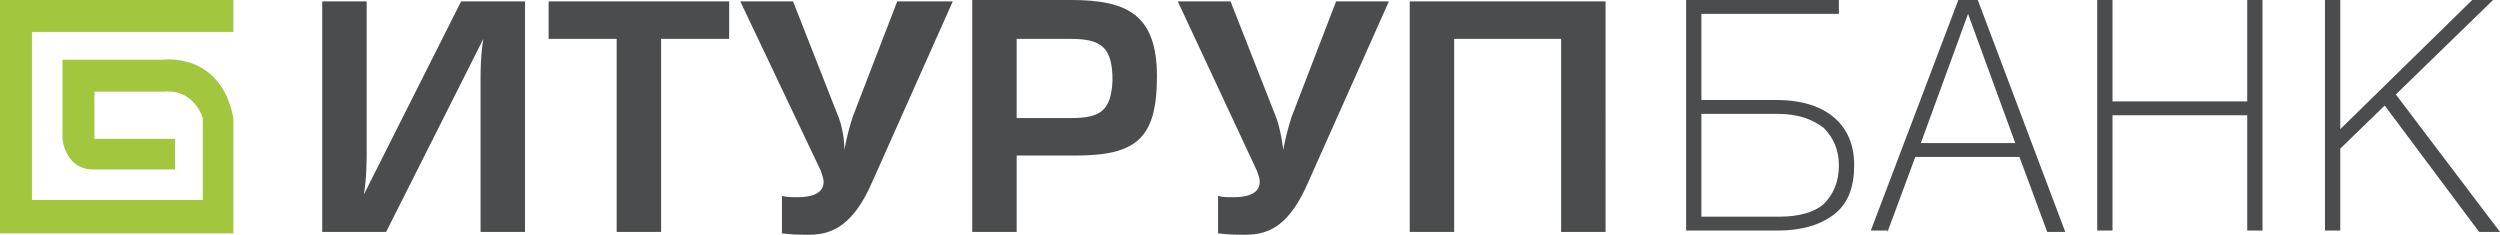
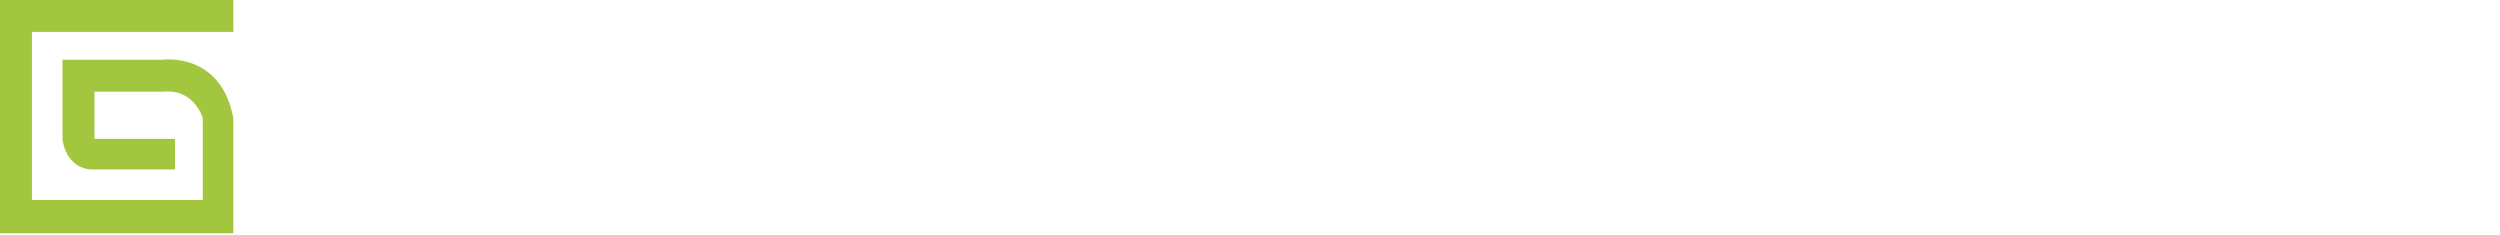
<svg xmlns="http://www.w3.org/2000/svg" viewBox="0 0 180 16.9">
-   <path fill="#4a4c4d" d="M145.1 10.3h-6.8l3.4-9.3 3.4 9.3zm-9.2 6.4l2-5.4h7.5l2 5.4h1.3L142.4 0H141l-6.3 16.6h1.2v.1zm-13.4-1V8.2h5.5c1.5 0 2.5.4 3.3 1 .7.7 1.1 1.6 1.1 2.7 0 1.2-.4 2.1-1.1 2.8-.7.6-1.8.9-3.2.9h-5.6v.1zm0-8.5V1h9.9V0h-11v16.6h6.6c1.7 0 3.1-.4 4.1-1.2 1-.8 1.4-2 1.4-3.5s-.5-2.6-1.4-3.4c-.9-.8-2.3-1.3-4.2-1.3h-5.4zm29.6 1.1v8.3H151V0h1.1v7.3h9.7V0h1.1v16.6h-1.1V8.3h-9.7zM178 0l-9.5 9.3V0h-1.1v16.6h1.1v-5.9l3.2-3.1 6.8 9.1h1.5l-7.5-9.9 7-6.8H178zM37.8.1v16.6h-3.2v-11c0-.5 0-1.7.2-2.9l-7 13.9h-4.6V.1h3.2V11c0 .5 0 1.8-.2 3l7-13.9h4.6zm6.6 16.6h3.2V2.8h4.9V.1h-13v2.7h4.9v13.9zM68.6.1l-5.8 13c-1.3 3-2.8 3.8-4.5 3.8-.8 0-1.2 0-2-.1v-2.7c.3.1.7.1 1.1.1 1.1 0 1.9-.3 1.9-1.1 0-.2-.1-.5-.2-.8L53.3.1h3.8l3.3 8.4c.2.5.4 1.5.4 2.3.1-.7.4-1.8.6-2.4L64.6.1h4zm8.5 8.4h-3.9V2.8h3.9c2.2 0 3 .6 3 3-.1 2.2-.9 2.7-3 2.7zM70 16.7h3.2v-5.5h4.2c4.4 0 5.9-1.2 5.9-5.7S81.1 0 77.1 0H70v16.7zM100 .1h-3.8L93 8.4c-.2.6-.5 1.7-.6 2.4-.1-.8-.3-1.8-.5-2.3L88.6.1h-3.8l5.7 12.2c.1.3.2.5.2.8 0 .8-.8 1.1-1.9 1.1-.5 0-.8 0-1.1-.1v2.7c.8.1 1.2.1 2 .1 1.8 0 3.2-.8 4.5-3.8l5.8-13zm15.6 16.6V.1h-14.1v16.6h3.2V2.8h7.7v13.9h3.2z" />
  <path fill="#a2c73f" d="M16.8 2.3V0H0v16.8h16.8V8.5c-.9-4.8-5.1-4.2-5.1-4.2H4.5V10c0 .2.3 2.2 2.2 2.2h5.9V10H6.8V6.6h5c2.2-.2 2.8 1.9 2.8 1.9v5.9H2.3V2.3h14.5z" />
</svg>